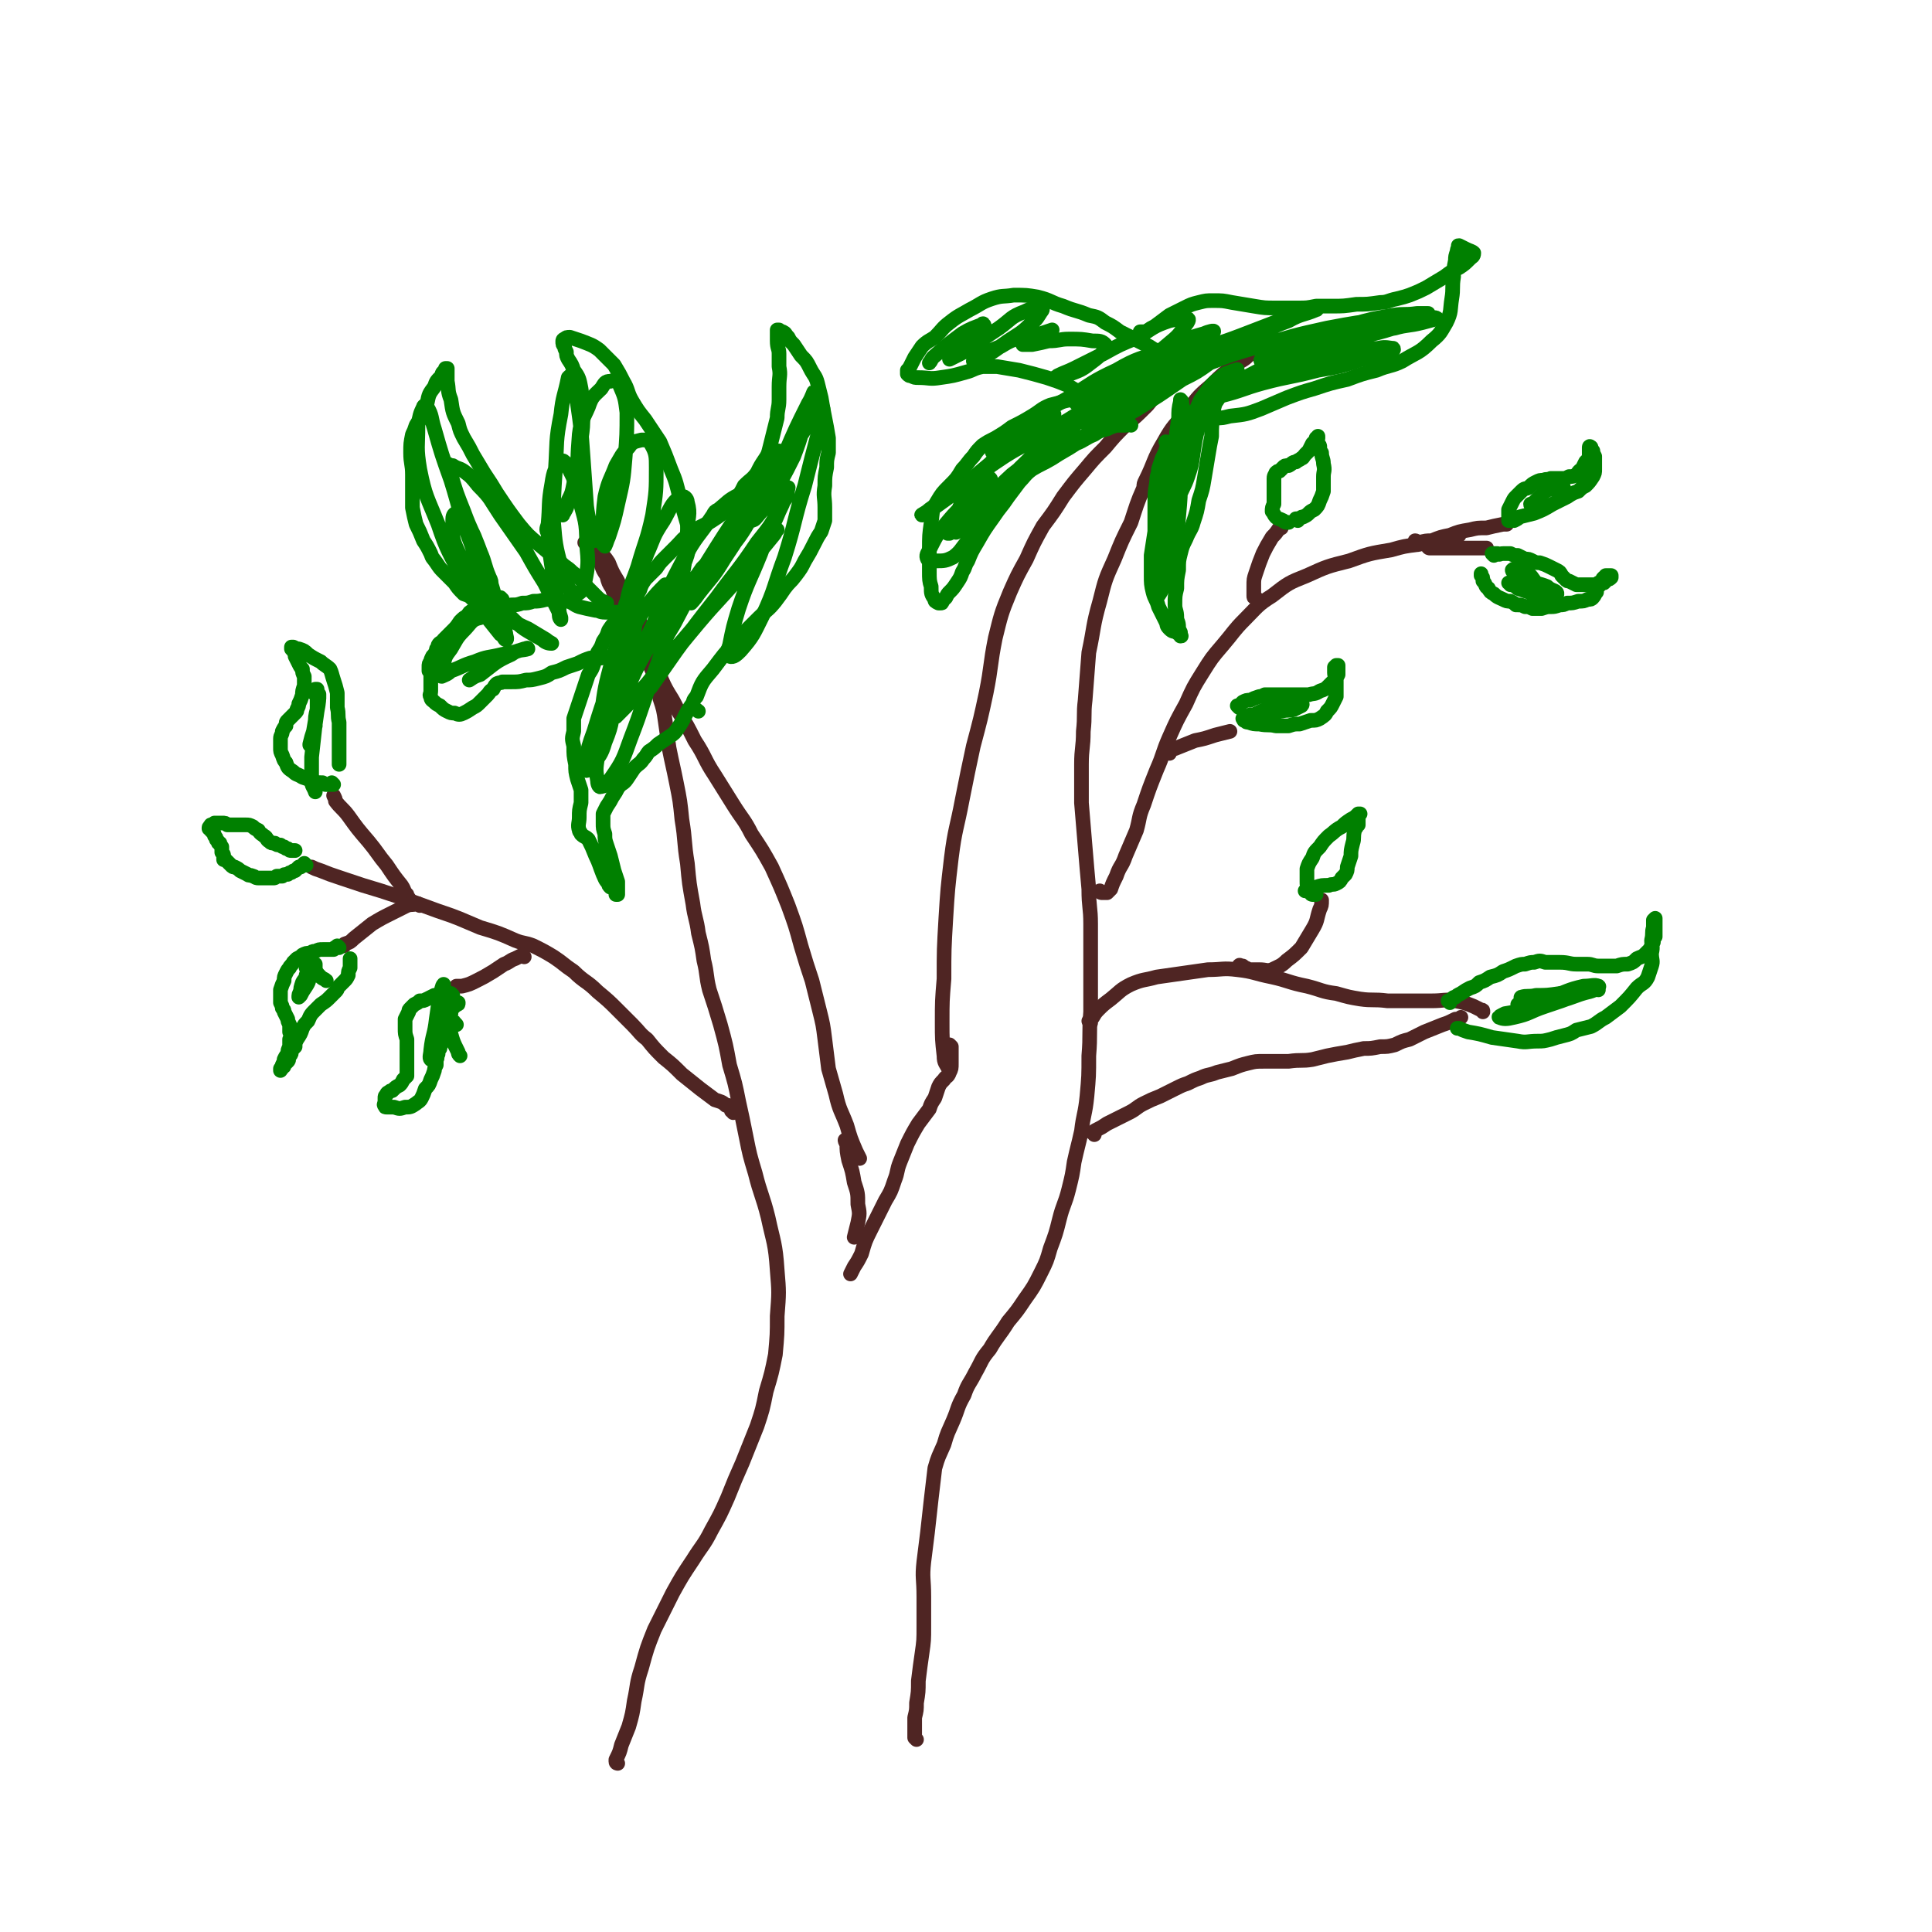
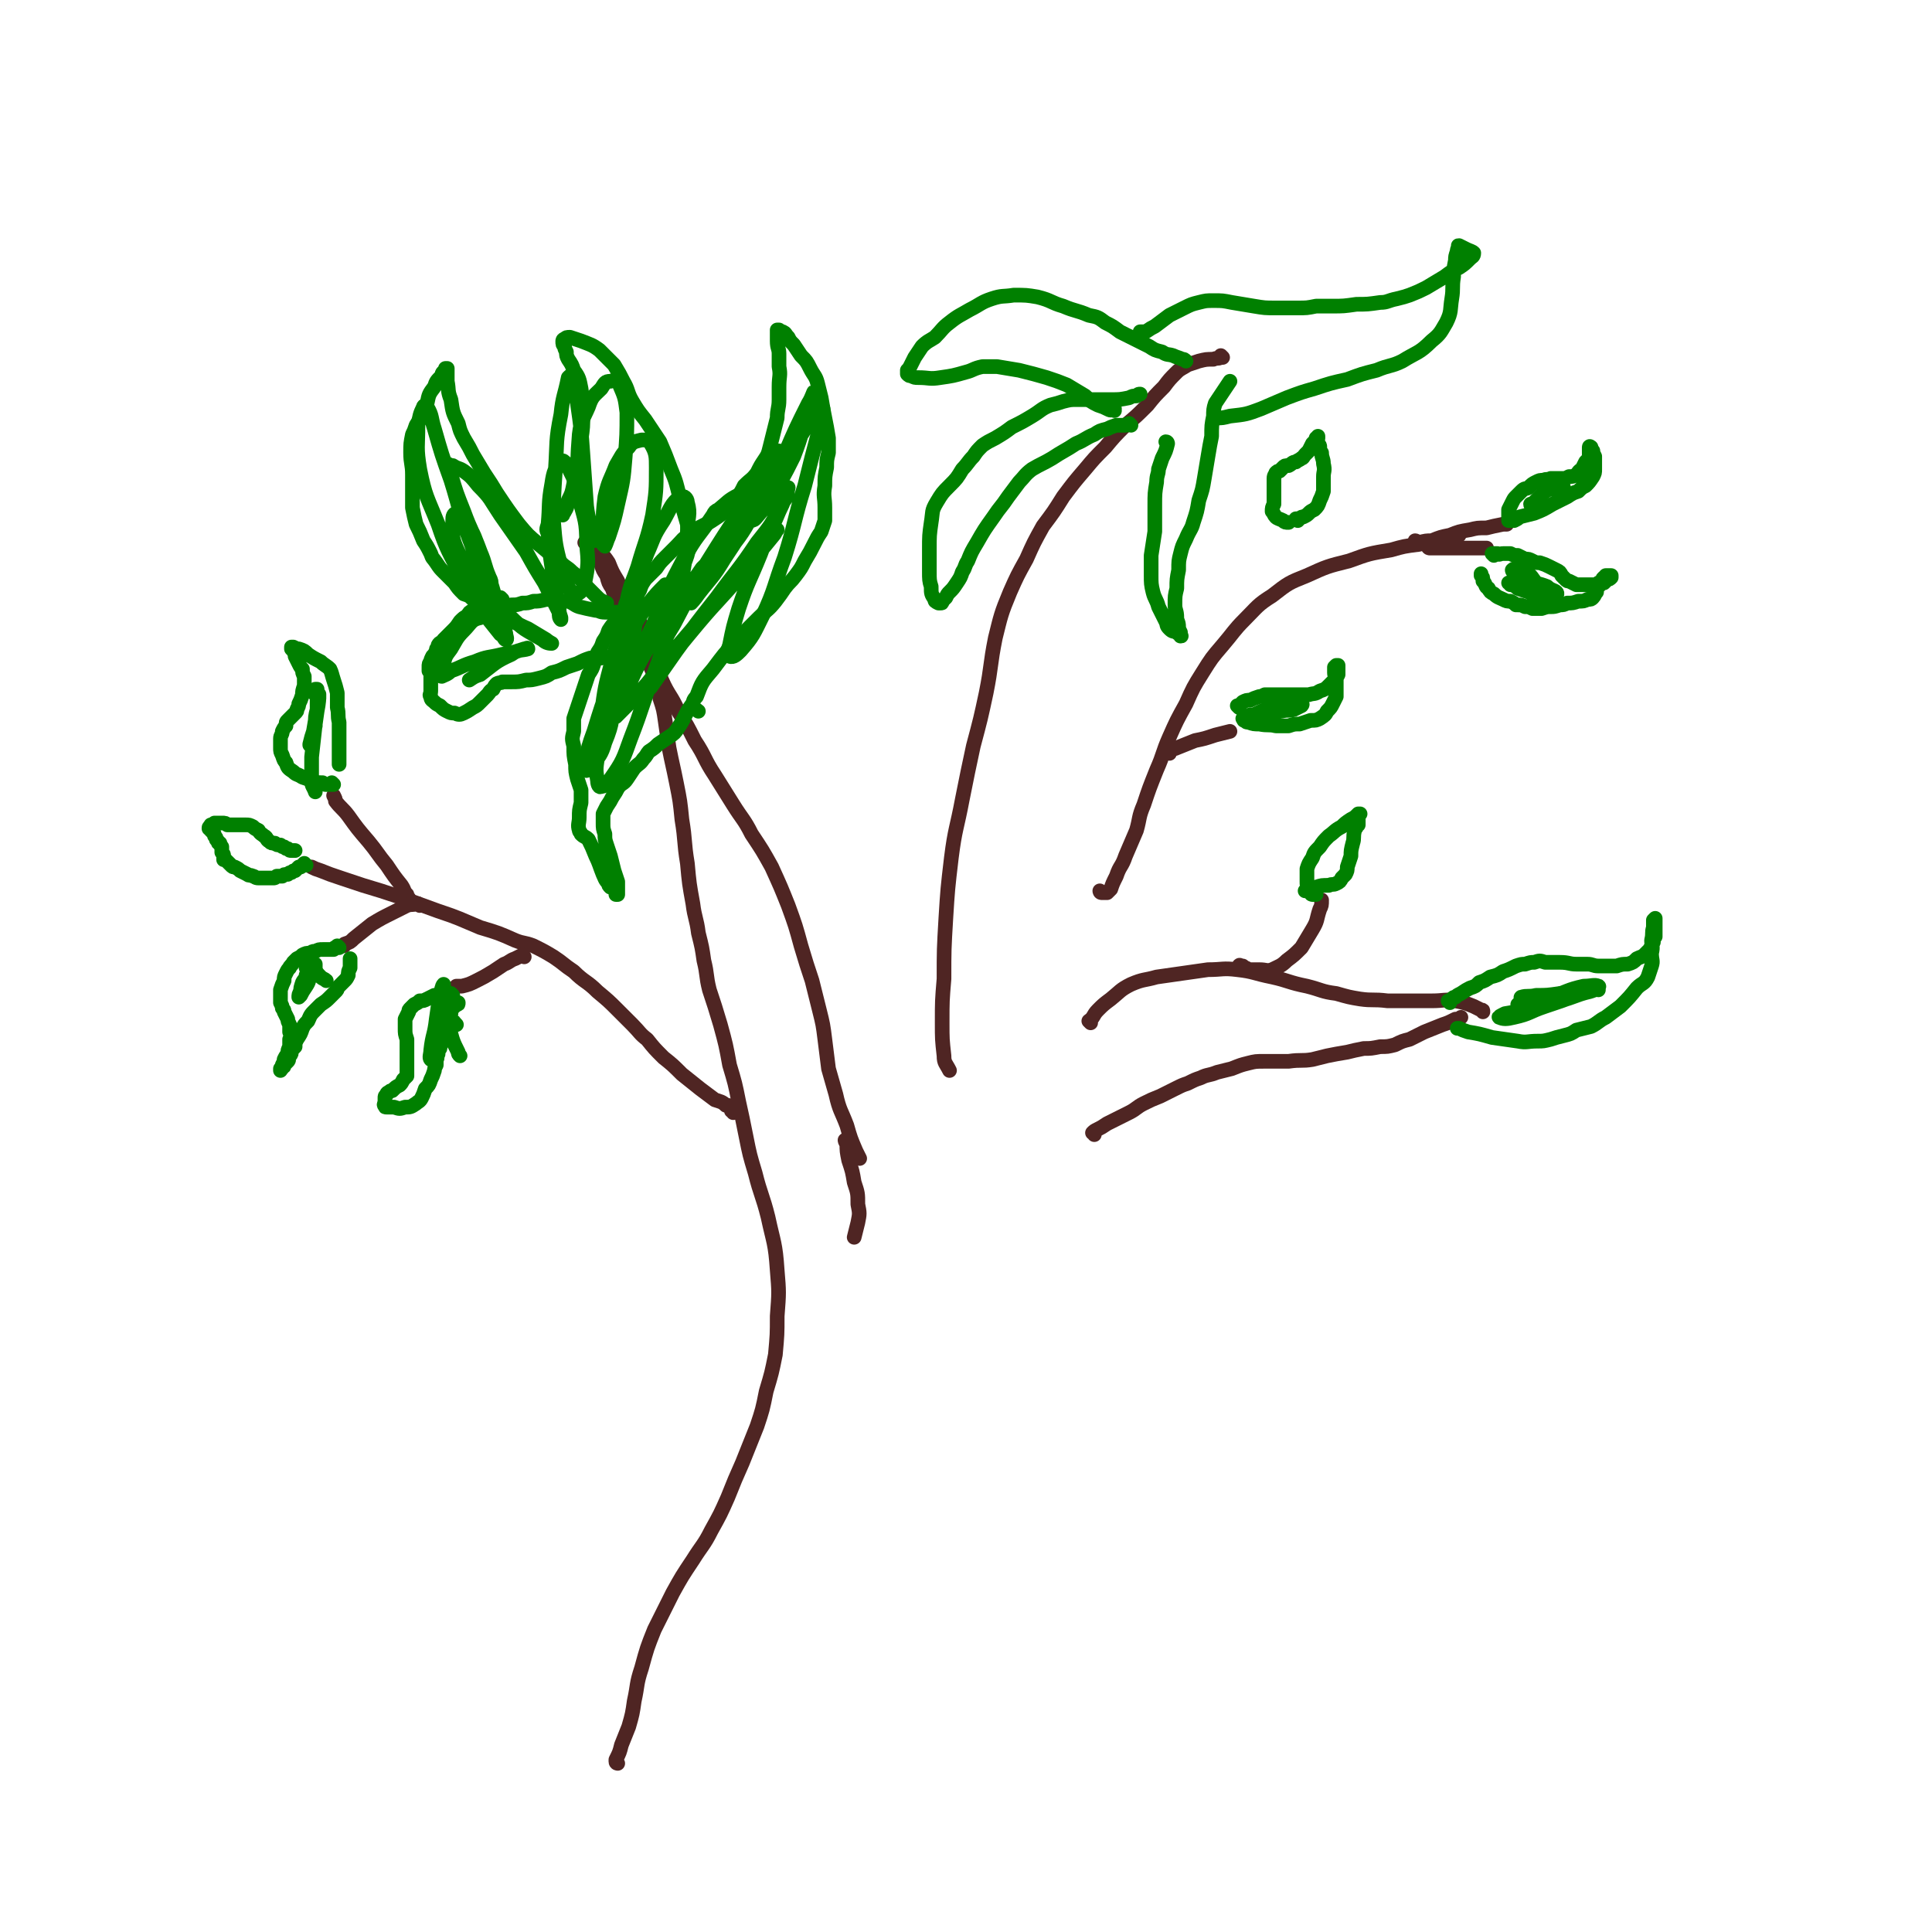
<svg xmlns="http://www.w3.org/2000/svg" viewBox="0 0 1054 1054" version="1.1">
  <g fill="none" stroke="rgb(79,37,35)" stroke-width="8" stroke-linecap="round" stroke-linejoin="round">
    <path d="M337,962c0,0 -1,0 -1,-1 0,0 0,-1 0,-1 2,-4 2,-4 3,-8 2,-5 2,-5 4,-10 2,-7 2,-7 3,-14 2,-9 1,-9 4,-18 3,-11 3,-11 7,-21 5,-10 5,-10 10,-20 5,-9 5,-9 11,-18 5,-8 6,-8 10,-16 5,-9 5,-9 9,-18 4,-10 4,-10 8,-19 4,-10 4,-10 8,-20 3,-9 3,-9 5,-19 3,-10 3,-10 5,-20 1,-11 1,-11 1,-21 1,-13 1,-13 0,-25 -1,-15 -2,-15 -5,-29 -3,-12 -4,-12 -7,-24 -3,-10 -3,-10 -5,-20 -2,-10 -2,-10 -4,-19 -2,-10 -2,-10 -5,-20 -2,-11 -2,-11 -5,-22 -3,-10 -3,-10 -6,-19 -2,-8 -1,-8 -3,-16 -1,-7 -1,-7 -3,-15 -1,-8 -2,-8 -3,-16 -2,-11 -2,-11 -3,-22 -2,-12 -1,-12 -3,-24 -1,-10 -1,-10 -3,-20 -2,-10 -2,-9 -4,-19 -1,-7 -1,-7 -2,-14 -1,-7 -1,-7 -3,-13 -1,-5 -1,-5 -3,-11 -1,-4 -1,-4 -3,-8 -1,-3 -2,-2 -3,-5 -1,-2 -1,-3 -2,-5 -1,-4 -1,-4 -1,-8 0,-2 0,-2 0,-4 0,0 0,0 0,0 " />
-     <path d="M500,949c0,0 -1,-1 -1,-1 0,0 0,0 0,0 0,-1 0,-1 0,-3 0,-1 0,-1 0,-3 0,-2 0,-2 0,-5 1,-4 1,-4 1,-8 1,-6 1,-6 1,-12 1,-8 1,-8 2,-15 1,-7 1,-7 1,-15 0,-8 0,-8 0,-16 0,-10 -1,-10 0,-19 1,-8 1,-8 2,-16 1,-9 1,-9 2,-18 1,-8 1,-9 2,-17 2,-7 2,-6 5,-13 2,-7 2,-6 5,-13 3,-7 2,-7 6,-14 2,-6 3,-6 6,-12 4,-7 3,-7 8,-13 4,-7 5,-7 10,-15 5,-6 5,-6 9,-12 5,-7 5,-7 9,-15 3,-6 3,-6 5,-13 3,-8 3,-8 5,-16 2,-8 3,-8 5,-16 2,-8 2,-8 3,-15 2,-9 2,-8 4,-17 1,-9 2,-9 3,-19 1,-11 1,-11 1,-22 1,-12 0,-12 1,-24 0,-9 0,-9 0,-18 0,-8 0,-8 0,-15 0,-8 0,-8 0,-15 0,-9 -1,-9 -1,-19 -1,-11 -1,-11 -2,-23 -1,-12 -1,-12 -2,-24 0,-11 0,-11 0,-21 0,-9 1,-9 1,-18 1,-9 0,-9 1,-17 1,-13 1,-13 2,-26 3,-14 2,-14 6,-28 3,-12 3,-12 8,-23 4,-10 4,-10 9,-20 3,-9 3,-10 7,-19 0,-2 0,-2 1,-4 5,-10 4,-11 10,-21 5,-9 6,-9 13,-17 6,-8 6,-8 13,-14 6,-6 6,-6 13,-11 4,-3 4,-2 7,-5 " />
    <path d="M667,195c0,0 0,0 -1,-1 0,0 0,1 0,1 -2,1 -2,0 -4,1 -4,0 -4,0 -8,1 -3,1 -3,1 -6,2 -3,2 -4,2 -6,4 -4,4 -4,4 -7,8 -5,5 -5,5 -9,10 -6,6 -6,6 -12,11 -6,6 -6,6 -11,12 -6,6 -6,6 -11,12 -6,7 -6,7 -12,15 -5,8 -5,8 -11,16 -5,9 -5,9 -9,18 -5,9 -5,9 -9,18 -5,12 -5,13 -8,25 -3,15 -2,15 -5,30 -3,14 -3,14 -7,29 -3,14 -3,14 -6,29 -3,16 -4,16 -6,32 -2,17 -2,17 -3,33 -1,17 -1,17 -1,33 -1,12 -1,12 -1,24 0,9 0,9 1,18 0,4 1,4 3,8 " />
    <path d="M347,344c0,0 0,0 -1,-1 0,0 1,0 0,-1 -1,-2 0,-2 -2,-4 -1,-3 -2,-3 -4,-6 -1,-2 -1,-2 -3,-5 -2,-3 -2,-3 -3,-6 -2,-3 -2,-3 -3,-7 -2,-3 -2,-3 -3,-6 -1,-3 -1,-3 -2,-4 -1,-2 -1,-2 -3,-4 -1,-1 -1,-1 -2,-3 -1,0 -1,0 -1,-1 -1,0 -1,0 -1,0 0,0 0,0 0,0 1,0 1,-1 1,0 2,0 2,0 3,1 2,2 2,2 4,4 3,3 3,3 5,6 2,5 2,5 5,10 2,5 2,5 5,10 4,6 4,6 7,12 3,8 3,8 6,15 3,9 3,9 6,17 4,9 5,8 9,17 5,8 5,8 9,16 6,9 5,10 11,19 5,8 5,8 10,16 5,8 6,8 10,16 6,9 6,9 11,18 5,11 5,11 9,21 4,11 4,11 7,22 3,10 3,10 6,19 2,8 2,8 4,16 2,8 2,8 3,16 1,8 1,8 2,16 2,7 2,7 4,14 2,9 3,9 6,17 2,7 2,7 5,14 1,2 1,2 2,4 " />
-     <path d="M519,571c0,0 -1,-1 -1,-1 0,0 0,1 1,1 0,0 0,0 0,0 0,2 0,2 0,3 0,3 0,3 0,6 0,3 0,3 -1,5 -1,3 -2,2 -3,4 -2,2 -2,2 -3,4 -1,3 -1,3 -2,6 -2,3 -2,3 -3,6 -3,4 -3,4 -6,8 -3,5 -3,5 -6,11 -2,5 -2,5 -4,10 -2,5 -1,5 -3,10 -2,6 -2,6 -5,11 -4,8 -4,8 -8,16 -3,6 -3,6 -5,13 -2,4 -2,4 -4,7 -1,2 -1,2 -2,4 " />
    <path d="M462,623c0,0 -1,-1 -1,-1 0,0 0,1 1,2 0,4 0,4 1,9 2,6 2,6 3,12 2,6 2,6 2,12 1,5 1,5 0,10 -1,4 -1,4 -2,8 0,0 0,0 0,0 " />
    <path d="M595,558c0,0 -1,-1 -1,-1 0,0 0,0 0,0 3,-2 2,-3 5,-6 3,-3 3,-3 7,-6 5,-4 5,-5 11,-8 7,-3 7,-2 14,-4 7,-1 7,-1 14,-2 7,-1 7,-1 14,-2 8,0 8,-1 16,0 9,1 9,2 19,4 9,2 9,3 19,5 8,2 8,3 16,4 7,2 7,2 13,3 7,1 7,0 15,1 7,0 7,0 14,0 5,0 5,0 10,0 7,0 7,-1 13,0 5,1 5,1 10,3 2,1 2,1 4,2 1,0 1,0 1,1 " />
    <path d="M597,619c0,-1 -1,-1 -1,-1 1,-1 1,-1 3,-2 2,-1 2,-1 5,-3 2,-1 2,-1 4,-2 4,-2 4,-2 8,-4 4,-2 4,-3 8,-5 4,-2 4,-2 9,-4 4,-2 4,-2 8,-4 4,-2 4,-2 7,-3 4,-2 4,-2 7,-3 4,-2 4,-1 9,-3 4,-1 4,-1 8,-2 5,-2 5,-2 9,-3 4,-1 4,-1 9,-1 6,0 6,0 11,0 1,0 1,0 2,0 7,-1 7,0 13,-1 4,-1 4,-1 8,-2 5,-1 5,-1 11,-2 4,-1 4,-1 9,-2 4,0 4,0 9,-1 4,0 4,0 8,-1 4,-2 4,-2 8,-3 4,-2 4,-2 8,-4 5,-2 5,-2 10,-4 3,-1 3,-1 7,-3 2,0 2,0 3,-1 " />
    <path d="M400,607c0,-1 0,-1 -1,-1 0,0 1,0 1,0 0,0 0,0 0,-1 -1,0 -1,0 -1,-1 -1,-1 -1,-1 -3,-1 -2,-2 -3,-2 -6,-3 -4,-3 -4,-3 -8,-6 -5,-4 -5,-4 -10,-8 -5,-5 -5,-5 -10,-9 -5,-5 -5,-5 -9,-10 -4,-3 -4,-4 -8,-8 -4,-4 -4,-4 -8,-8 -5,-5 -5,-5 -11,-10 -6,-6 -7,-5 -13,-11 -6,-4 -5,-4 -11,-8 -5,-3 -5,-3 -11,-6 -5,-2 -5,-1 -10,-3 -9,-4 -9,-4 -19,-7 -12,-5 -11,-5 -23,-9 -11,-4 -11,-4 -22,-8 -9,-3 -9,-3 -19,-6 -6,-2 -6,-2 -12,-4 -6,-2 -6,-2 -11,-4 -3,-1 -3,-1 -5,-2 " />
    <path d="M223,490c0,0 0,0 -1,-1 0,0 0,0 0,-1 -2,-2 -1,-2 -3,-5 -4,-5 -4,-5 -8,-11 -5,-6 -5,-7 -10,-13 -6,-7 -6,-7 -11,-14 -3,-4 -4,-4 -7,-8 0,-1 0,-1 -1,-3 " />
    <path d="M229,494c0,0 -1,-1 -1,-1 -1,0 -1,0 -1,0 -2,1 -2,0 -5,1 -4,2 -4,2 -8,4 -6,3 -6,3 -11,6 -5,4 -5,4 -10,8 -2,2 -2,2 -5,3 0,1 0,1 -1,1 " />
    <path d="M286,522c0,0 -1,-1 -1,-1 0,0 0,0 0,0 -2,1 -2,1 -4,2 -3,1 -3,2 -6,3 -3,2 -3,2 -6,4 -5,3 -5,3 -9,5 -4,2 -4,2 -8,3 -2,0 -2,0 -3,0 " />
    <path d="M601,487c0,0 -1,-1 -1,-1 0,0 0,1 1,1 0,0 0,0 1,0 1,0 1,0 2,0 1,-1 1,-1 2,-2 1,-3 1,-3 3,-7 2,-6 3,-5 5,-11 3,-7 3,-7 6,-14 2,-7 1,-7 4,-14 3,-9 3,-9 7,-19 4,-9 3,-9 7,-18 4,-9 4,-9 9,-18 4,-9 4,-9 9,-17 5,-8 5,-8 11,-15 6,-7 6,-8 12,-14 7,-7 7,-8 15,-13 9,-7 9,-7 19,-11 11,-5 11,-5 23,-8 11,-4 11,-4 23,-6 7,-2 7,-2 15,-3 8,-2 8,-2 16,-3 3,-1 3,-1 6,-2 " />
    <path d="M638,411c0,0 -1,-1 -1,-1 0,0 1,1 1,0 0,0 0,0 0,0 2,-2 2,-1 4,-2 5,-2 5,-2 10,-4 5,-1 5,-1 11,-3 4,-1 4,-1 8,-2 " />
-     <path d="M686,327c0,0 -1,-1 -1,-1 0,0 0,0 0,0 -1,0 -1,0 -1,-1 0,-2 0,-3 0,-5 0,-4 0,-4 1,-7 2,-6 2,-6 4,-11 2,-4 2,-4 5,-9 2,-2 2,-2 4,-5 0,0 1,0 1,0 " />
    <path d="M780,299c0,0 -1,0 -1,-1 0,0 0,1 1,1 1,0 1,0 2,0 2,0 2,0 4,0 4,0 4,0 8,0 5,0 5,0 10,0 4,0 4,0 7,0 " />
    <path d="M773,296c0,0 0,-1 -1,-1 0,0 1,0 1,1 0,0 0,0 0,0 1,0 1,0 1,0 4,-1 4,-1 7,-1 5,-2 5,-2 10,-3 5,-2 5,-2 11,-3 4,-1 4,-1 9,-1 4,-1 4,-1 9,-2 1,0 1,0 2,0 " />
    <path d="M677,528c0,-1 0,-1 -1,-1 0,-1 1,0 1,0 0,0 0,0 0,0 0,0 0,0 1,0 0,0 0,0 0,1 2,0 2,0 3,1 3,0 3,0 6,0 4,0 4,1 7,0 4,-2 5,-2 8,-5 4,-3 4,-3 8,-7 3,-5 3,-5 6,-10 3,-5 2,-5 4,-11 1,-2 1,-2 1,-5 " />
  </g>
  <g fill="none" stroke="rgb(0,128,0)" stroke-width="8" stroke-linecap="round" stroke-linejoin="round">
    <path d="M718,488c0,0 0,-1 -1,-1 0,0 0,1 0,1 0,0 -1,0 -1,0 0,0 -1,0 -1,-1 -1,-1 -1,-1 -1,-2 -1,-2 -1,-2 -1,-4 0,-3 0,-3 0,-7 1,-3 1,-3 3,-6 1,-3 1,-3 4,-6 2,-3 2,-3 5,-6 3,-2 3,-3 7,-5 2,-2 2,-2 5,-4 2,-1 2,-1 4,-3 0,0 0,0 1,0 0,0 0,0 0,0 -1,0 -1,0 -1,0 0,0 0,0 0,0 -1,1 0,1 0,2 0,0 0,0 0,1 0,1 0,1 0,2 0,0 0,0 0,1 -1,0 -1,0 -1,1 0,1 -1,1 -1,2 -1,4 0,4 -1,7 -1,4 -1,4 -1,7 -1,3 -1,3 -2,6 0,2 0,2 -1,4 -1,1 -1,1 -2,2 -1,2 -1,2 -3,3 -2,1 -2,0 -4,1 -4,0 -4,0 -7,1 -3,1 -3,1 -5,2 0,0 0,0 -1,0 " />
    <path d="M791,547c0,-1 0,-1 -1,-1 0,0 1,0 1,0 0,0 0,0 1,-1 1,-1 1,-1 2,-1 1,-1 1,-1 3,-2 3,-2 3,-2 5,-3 3,-1 3,-1 5,-3 3,-1 3,-1 6,-3 4,-1 4,-1 7,-3 3,-1 3,-1 7,-3 3,-1 3,-1 5,-1 3,-1 3,-1 5,-1 3,-1 3,-1 6,0 4,0 4,0 8,0 5,0 5,1 9,1 3,0 3,0 6,0 3,0 3,1 6,1 3,0 3,0 6,0 2,0 2,0 4,0 3,-1 3,-1 6,-1 3,-1 3,-1 5,-3 2,-1 3,-1 4,-2 2,-2 2,-2 3,-3 1,-2 1,-2 2,-4 0,-1 0,-2 1,-3 0,-2 0,-2 0,-3 0,-2 0,-2 0,-3 0,-1 0,-1 0,-2 0,-1 0,-1 0,-2 0,0 0,0 0,0 0,0 -1,1 -1,1 0,2 0,2 0,4 -1,3 0,3 -1,7 0,3 1,3 0,7 0,4 1,4 0,7 -1,3 -1,3 -2,6 -2,4 -3,3 -6,6 -4,5 -4,5 -9,10 -4,3 -4,3 -8,6 -4,2 -4,3 -8,5 -4,1 -4,1 -8,2 -3,2 -3,2 -7,3 -4,1 -4,1 -7,2 -4,1 -4,1 -7,1 -6,0 -6,1 -11,0 -7,-1 -7,-1 -14,-2 -7,-2 -7,-2 -13,-3 -3,-1 -3,-1 -5,-2 0,0 0,0 -1,0 " />
    <path d="M825,284c0,0 0,0 -1,-1 0,0 1,1 1,1 0,0 0,0 -1,0 0,0 0,0 -1,0 0,-1 0,-1 0,-1 0,-1 0,-1 0,-2 0,-2 0,-2 0,-3 1,-2 1,-2 2,-4 1,-2 1,-2 2,-3 2,-2 2,-2 3,-3 2,-2 2,-1 4,-2 2,-2 2,-2 4,-3 2,-1 2,-1 4,-1 2,-1 2,0 4,-1 0,0 0,0 1,0 1,0 1,0 3,0 1,0 1,0 3,0 1,0 1,0 3,-1 2,0 2,0 4,-1 1,-1 1,-2 3,-3 1,-2 1,-2 2,-4 1,-1 1,-1 2,-2 0,-1 0,-2 0,-3 0,0 0,0 0,-1 0,-1 0,-1 0,-2 0,0 0,0 0,0 0,-1 1,0 1,0 0,1 0,1 1,2 0,1 0,1 1,3 0,1 0,1 0,3 0,2 0,2 0,4 0,2 0,2 -1,4 -2,3 -2,3 -4,5 -2,1 -2,1 -4,3 -3,1 -3,1 -6,3 -4,2 -4,2 -8,4 -5,3 -5,3 -10,5 -4,1 -4,1 -8,2 -1,1 -1,1 -3,2 " />
    <path d="M815,303c0,0 -1,-1 -1,-1 1,0 1,0 3,0 1,1 1,0 3,0 2,0 2,0 4,0 2,1 2,1 4,1 2,1 2,1 4,2 2,0 2,0 4,1 2,1 2,1 4,1 3,1 3,1 5,2 2,1 2,1 4,2 2,1 2,1 3,3 1,1 1,1 2,2 1,1 1,1 2,1 2,1 2,1 4,2 3,0 3,0 5,0 2,0 2,0 4,0 2,0 2,0 3,-1 2,0 2,0 3,0 1,-1 1,-1 2,-2 1,0 1,0 2,-1 0,0 0,-1 0,-1 0,0 -1,0 -1,0 0,0 0,0 -1,0 0,0 0,0 -1,0 0,1 0,1 -1,1 -1,1 -1,1 -1,3 -1,1 -1,1 -2,2 -1,1 -1,2 -1,3 -1,1 -1,2 -2,3 -1,1 -1,1 -3,1 -2,1 -2,1 -5,1 -3,1 -3,1 -6,1 -2,1 -2,1 -4,1 -3,1 -3,1 -5,1 -2,0 -2,0 -5,1 -2,0 -2,0 -5,0 -2,-1 -2,-1 -4,-1 -2,-1 -2,-1 -5,-1 -1,-1 -1,-1 -3,-2 -2,0 -2,0 -4,-1 -2,-1 -3,-1 -5,-3 -2,-1 -2,-1 -3,-3 -2,-1 -1,-2 -3,-4 0,-2 0,-2 -1,-3 0,-1 0,-1 0,-1 " />
    <path d="M708,284c0,0 -1,-1 -1,-1 1,0 1,0 2,0 1,-1 1,-1 2,-1 2,-1 2,-1 3,-2 1,-1 1,-1 3,-2 2,-2 2,-2 3,-5 1,-2 1,-2 2,-5 0,-2 0,-2 0,-4 0,-2 0,-2 0,-4 0,-3 1,-3 0,-7 0,-3 -1,-3 -1,-6 -1,-1 -1,-1 -1,-3 0,-1 0,-1 -1,-2 0,-1 0,-1 0,-1 0,-1 -1,-1 -1,-1 0,0 0,0 0,0 0,-1 0,-1 0,-1 1,0 1,0 1,0 0,-1 0,-1 0,-1 0,0 0,0 0,0 0,0 0,0 0,0 0,0 0,0 0,0 0,0 0,0 0,0 0,1 0,1 -1,2 -1,1 -1,1 -2,2 -1,2 -1,2 -2,4 -1,1 -1,1 -2,2 -1,1 -1,2 -2,2 -1,1 -2,1 -3,2 -2,0 -2,1 -4,2 -2,0 -2,0 -3,1 -1,1 -1,1 -2,2 -1,0 -1,0 -2,1 0,1 -1,1 -1,3 0,2 0,2 0,4 0,3 0,3 0,5 0,2 0,2 0,5 -1,2 -1,2 -1,4 1,1 1,2 2,3 1,1 2,1 4,2 1,1 1,1 3,1 " />
    <path d="M676,386c0,0 -1,-1 -1,-1 0,0 0,0 1,0 1,-1 1,-1 2,-2 2,-1 2,-1 4,-1 2,-1 2,-1 5,-2 1,0 1,0 3,-1 2,0 2,0 3,0 2,0 2,0 5,0 1,0 1,0 3,0 2,0 2,0 4,0 2,0 2,0 4,0 2,0 2,0 5,0 3,-1 3,0 6,-2 3,-1 3,-1 5,-3 1,-1 1,-1 3,-3 1,-1 1,-1 2,-3 0,-1 0,-1 0,-2 0,-1 0,-1 0,-2 0,0 0,0 0,-1 0,0 0,0 0,0 0,0 0,0 0,0 -1,0 -1,0 -1,0 -1,1 -1,1 -1,1 0,1 0,2 0,3 0,2 1,2 1,4 0,2 0,2 0,5 0,2 0,2 0,4 -1,2 -1,2 -2,4 -1,2 -1,2 -3,4 -1,2 -1,2 -4,4 -2,1 -2,1 -5,1 -3,1 -3,1 -6,2 -3,0 -3,0 -6,1 -4,0 -4,0 -7,0 -4,-1 -4,0 -9,-1 -3,0 -3,0 -6,-1 -1,0 -1,0 -2,-1 -1,0 0,0 -1,-1 0,0 0,0 0,0 " />
    <path d="M182,428c0,0 -1,-1 -1,-1 0,0 1,1 0,1 0,0 0,0 -1,0 -1,0 -1,0 -2,0 -1,0 -1,0 -2,-1 -3,0 -3,0 -5,-1 -3,-1 -3,-1 -6,-2 -3,-2 -3,-1 -5,-3 -3,-2 -3,-2 -4,-5 -1,-1 -1,-1 -2,-4 -1,-2 -1,-2 -1,-4 0,-3 0,-3 0,-5 0,-2 1,-2 1,-4 1,-2 1,-2 2,-3 0,-2 0,-2 1,-3 1,-1 1,-1 2,-2 1,-1 1,-1 2,-2 1,-1 1,-1 1,-2 1,-2 1,-2 1,-3 1,-2 1,-2 2,-5 0,-2 0,-2 1,-5 0,-2 0,-3 0,-5 -1,-2 -1,-2 -1,-4 -1,-1 -1,-1 -2,-3 -1,-2 -1,-2 -2,-4 0,-1 0,-1 -1,-3 -1,-1 -1,-1 -1,-1 0,-1 0,-1 0,-1 0,0 1,0 1,0 2,1 2,1 3,1 3,1 3,1 5,3 3,2 3,2 7,4 2,2 3,2 5,4 1,2 1,3 2,6 1,3 1,3 2,7 0,4 0,4 0,8 1,4 0,4 1,8 0,4 0,4 0,8 0,4 0,4 0,8 0,2 0,2 0,5 0,1 0,1 0,2 " />
    <path d="M167,472c0,0 -1,0 -1,-1 0,0 0,1 0,1 0,0 0,0 -1,0 0,0 0,0 -1,1 -1,0 -1,0 -1,0 -1,1 -1,1 -2,2 -1,0 -1,0 -2,1 -1,0 -1,0 -2,1 -2,0 -2,0 -3,1 -2,0 -2,0 -3,0 -1,1 -1,1 -2,1 -2,0 -2,0 -3,0 -1,0 -1,0 -3,0 -1,0 -1,0 -2,0 -2,0 -2,-1 -3,-1 -2,-1 -2,0 -3,-1 -2,-1 -2,-1 -4,-2 -1,-1 -1,-1 -3,-2 -1,0 -1,0 -2,-1 -1,-1 -1,-1 -2,-2 0,0 0,0 -1,-1 0,0 0,0 -1,0 0,-1 0,-1 0,-2 0,-1 0,-1 -1,-2 0,-1 0,-1 0,-3 -1,-1 -1,-1 -1,-2 -1,0 -1,0 -1,-1 0,0 0,0 0,0 -1,-1 -1,-1 -1,-1 0,-1 0,-1 -1,-2 0,-1 0,-1 -1,-2 0,0 0,0 -1,-1 0,-1 0,-1 -1,-1 0,0 0,0 0,0 0,0 0,0 0,0 0,-1 0,-1 1,-1 0,-1 0,-1 0,-1 1,0 1,0 2,-1 1,0 1,0 2,0 1,0 1,0 2,0 2,0 2,0 3,1 2,0 2,0 4,0 2,0 2,0 4,0 1,0 1,0 2,0 2,0 2,0 4,1 1,1 1,1 3,2 1,2 2,2 3,3 2,1 1,2 3,3 1,1 1,1 3,1 1,1 1,1 3,1 1,1 1,1 2,1 1,1 1,1 2,1 1,1 1,1 2,1 1,0 1,0 2,0 " />
    <path d="M185,517c0,0 -1,-1 -1,-1 0,0 0,1 0,1 0,0 0,0 -1,0 -1,0 0,0 -1,1 -2,0 -2,0 -3,0 -1,0 -1,0 -3,0 -2,0 -2,0 -4,1 -2,0 -1,0 -3,1 -2,0 -2,0 -4,1 -1,1 -1,1 -3,2 -1,1 -1,1 -2,2 -1,2 -2,2 -2,3 -1,1 -1,1 -2,3 -1,2 -1,2 -1,4 -1,2 -1,2 -2,5 0,2 0,2 0,5 0,1 0,1 0,2 1,2 1,2 1,3 1,1 1,1 1,2 1,2 1,2 2,4 0,1 0,1 1,3 0,2 0,2 0,4 1,2 1,2 0,4 0,2 0,2 0,4 -1,2 -1,2 -1,4 -1,1 -1,1 -2,3 0,1 0,1 -1,3 0,1 0,1 -1,2 0,0 0,0 0,1 0,0 0,0 0,0 0,-1 0,-1 0,-1 1,0 1,0 1,-1 1,0 1,0 1,-1 1,-1 1,-1 2,-2 1,-1 0,-1 1,-3 1,-1 1,-1 1,-3 1,-1 1,-1 2,-2 0,-2 0,-2 1,-4 2,-3 2,-3 3,-6 1,-2 1,-2 3,-4 1,-2 1,-3 3,-5 2,-2 2,-2 4,-4 3,-2 3,-2 5,-4 1,-1 1,-1 3,-3 1,-1 1,-1 1,-2 1,-1 1,-1 2,-2 1,-1 1,-1 2,-2 1,-1 1,-1 2,-3 0,-2 0,-2 1,-4 0,-2 0,-2 0,-3 0,-1 0,-1 0,-2 " />
    <path d="M247,543c0,0 -1,-1 -1,-1 0,0 0,0 0,0 -1,0 -1,0 -2,0 -1,0 -1,0 -3,0 -2,1 -2,1 -4,1 -2,1 -2,1 -4,2 -2,1 -2,1 -4,1 -1,1 -1,1 -3,2 -1,1 -1,1 -2,2 -1,1 -1,1 -1,2 -1,2 -1,2 -2,4 0,3 0,3 0,5 0,3 0,3 1,6 0,2 0,2 0,4 0,3 0,3 0,5 0,3 0,3 0,5 0,2 0,2 0,3 0,1 0,2 0,3 -1,1 -1,1 -2,2 -1,2 -1,2 -2,3 -2,1 -2,1 -4,3 -1,0 -1,0 -2,1 0,0 -1,0 -1,1 -1,1 -1,1 -1,2 0,1 0,1 0,2 0,1 -1,2 0,2 0,1 0,1 1,1 2,0 2,0 4,0 3,1 3,1 6,0 3,0 3,0 6,-2 1,-1 2,-1 3,-3 1,-2 1,-2 2,-5 2,-2 2,-2 3,-5 1,-2 1,-2 2,-5 0,-1 0,-1 1,-3 0,-1 0,-1 0,-3 1,-1 0,-1 1,-3 0,-2 0,-2 1,-3 0,-2 1,-2 1,-3 1,-1 1,-1 2,-2 0,-1 0,-2 0,-3 0,-1 0,-1 0,-2 1,-3 1,-3 1,-5 1,-2 1,-2 2,-4 0,-2 0,-2 1,-3 1,-1 1,-1 2,-2 1,0 1,0 1,-1 " />
    <path d="M346,336c0,0 -1,0 -1,-1 0,-1 1,-1 1,-2 0,-2 0,-2 1,-5 1,-3 0,-3 2,-6 1,-3 1,-3 3,-6 3,-3 3,-3 6,-6 2,-3 2,-3 5,-6 3,-3 3,-3 6,-6 4,-4 3,-4 7,-6 3,-3 3,-3 7,-5 4,-2 4,-2 7,-4 3,-2 3,-2 5,-4 3,-3 3,-3 6,-6 3,-4 3,-4 5,-8 4,-4 4,-3 7,-7 2,-4 2,-4 4,-7 2,-3 2,-3 3,-7 1,-4 1,-4 2,-8 1,-4 1,-4 2,-8 0,-5 1,-5 1,-10 0,-4 0,-4 0,-7 0,-6 1,-6 0,-11 0,-3 0,-3 0,-7 0,-3 -1,-3 -1,-7 0,-1 0,-1 0,-3 0,-1 0,-1 0,-2 0,0 0,0 0,0 0,0 0,0 0,0 0,-1 0,0 0,-1 0,0 0,0 0,0 1,0 1,0 1,0 1,1 1,1 2,1 2,1 1,1 3,3 1,2 1,2 3,4 2,3 2,3 4,6 3,3 3,3 5,7 2,4 3,4 4,8 1,4 1,4 2,8 1,6 1,6 2,11 1,5 1,5 2,11 0,4 0,4 0,8 -1,4 -1,4 -1,8 -1,5 -1,5 -1,10 -1,6 0,6 0,12 0,3 0,4 0,7 -1,3 -1,3 -2,6 -2,3 -2,3 -4,7 -2,4 -2,4 -5,9 -2,4 -2,4 -5,8 -3,4 -3,3 -6,7 -2,3 -2,3 -5,7 -4,5 -4,4 -9,9 -6,6 -6,6 -12,12 -7,8 -7,8 -13,16 -6,7 -6,7 -9,15 -2,2 -2,3 -2,6 1,1 2,1 3,2 " />
    <path d="M342,337c0,-1 0,-1 -1,-1 0,0 0,0 0,0 -1,0 -1,0 -2,0 -2,1 -2,1 -3,3 -2,2 -2,2 -4,5 -1,3 -1,3 -3,6 -1,3 -1,3 -3,6 -1,3 -1,3 -2,6 -1,3 -1,3 -3,6 -1,3 -1,3 -2,6 -1,3 -1,3 -2,6 -1,3 -1,3 -2,6 -1,3 -1,3 -2,6 0,4 0,4 0,7 -1,4 -1,4 0,8 0,5 0,5 1,10 0,4 0,4 1,8 1,3 1,3 2,6 0,4 0,4 0,7 -1,4 -1,4 -1,8 0,3 -1,4 0,7 0,1 1,1 1,2 2,2 2,1 4,3 2,4 2,4 4,9 2,4 2,5 4,10 1,2 1,3 3,5 0,1 0,1 1,2 1,0 1,0 2,1 0,0 0,0 1,1 0,1 0,1 0,2 1,0 1,0 1,0 0,0 0,0 0,0 0,0 0,0 0,0 0,-1 0,-1 0,-1 0,-1 0,-1 0,-2 0,-2 0,-2 0,-4 -1,-3 -1,-3 -2,-6 -1,-4 -1,-4 -2,-8 -1,-3 -1,-3 -2,-6 -1,-3 -1,-3 -1,-6 -1,-3 -1,-3 -1,-6 0,-3 0,-3 0,-5 1,-2 1,-2 2,-4 2,-3 2,-3 3,-5 2,-3 2,-3 3,-5 2,-3 3,-2 5,-5 2,-3 2,-3 4,-6 3,-3 3,-2 5,-5 2,-2 2,-3 3,-4 3,-2 3,-2 5,-4 3,-2 3,-2 6,-4 3,-2 3,-2 5,-5 2,-3 2,-3 4,-7 1,-2 1,-2 3,-5 " />
    <path d="M339,335c0,0 0,0 -1,-1 0,0 1,1 0,1 0,0 0,-1 -1,-1 -2,0 -2,0 -3,0 -2,0 -2,0 -4,0 -3,0 -3,-1 -5,-1 -5,-1 -5,-1 -9,-2 -3,-1 -3,-2 -6,-3 -3,0 -3,0 -6,-1 -3,0 -3,0 -6,0 -4,1 -4,1 -7,1 -3,1 -3,1 -6,1 -3,1 -3,1 -6,1 -3,1 -3,1 -7,1 -3,1 -3,1 -7,1 -3,1 -4,0 -7,1 -2,1 -2,1 -3,3 -2,1 -2,1 -4,3 -2,3 -2,3 -4,5 -3,3 -3,3 -5,5 -1,2 -2,1 -3,3 0,0 0,0 0,1 -1,1 -1,1 -1,2 -1,2 -1,2 -2,3 -1,2 -1,2 -1,3 -1,1 -1,1 -1,3 0,1 0,1 0,2 1,1 1,1 1,2 0,2 0,2 0,4 0,2 0,2 0,5 0,2 -1,2 0,3 0,2 1,2 2,3 1,1 1,1 3,2 2,2 2,2 4,3 2,1 2,1 4,1 2,1 3,1 5,0 2,-1 2,-1 5,-3 2,-1 2,-1 4,-3 2,-2 2,-2 4,-4 1,-1 1,-2 3,-3 1,-2 1,-2 2,-3 2,-1 2,0 3,-1 3,0 3,0 5,0 4,0 4,0 8,-1 3,0 3,0 7,-1 4,-1 4,-1 7,-3 4,-1 4,-1 8,-3 3,-1 3,-1 6,-2 4,-2 4,-2 7,-3 3,0 3,0 6,0 2,-1 2,0 4,0 " />
    <path d="M274,327c0,0 -1,-1 -1,-1 0,0 0,1 0,1 -1,1 -1,1 -2,1 -1,1 -1,1 -2,1 -1,1 -1,1 -2,1 -2,0 -2,0 -3,-1 -3,-1 -3,-1 -6,-2 -2,-2 -2,-2 -5,-3 -3,-3 -3,-3 -5,-6 -3,-3 -3,-3 -6,-6 -2,-2 -2,-2 -4,-5 -2,-3 -2,-2 -3,-5 -2,-4 -2,-4 -4,-7 -2,-5 -2,-5 -4,-9 -1,-4 -1,-4 -2,-9 0,-4 0,-4 0,-8 0,-5 0,-5 0,-10 0,-6 -1,-6 -1,-12 0,-5 0,-5 1,-10 1,-2 1,-2 2,-5 2,-3 2,-3 3,-5 1,-4 1,-4 3,-7 1,-5 1,-5 4,-9 1,-3 1,-3 4,-6 0,-2 1,-2 2,-3 0,0 0,-1 0,-1 0,0 0,0 0,0 1,0 1,0 1,0 0,0 0,0 0,0 0,1 0,1 0,2 0,2 0,2 0,5 1,5 0,5 2,10 1,7 1,7 4,13 1,4 1,4 3,8 3,5 3,5 5,9 3,5 3,5 6,10 4,6 4,6 7,11 6,9 6,9 12,17 5,6 5,6 11,11 6,5 6,5 12,10 3,3 3,2 6,5 5,4 5,4 8,8 3,3 3,3 6,6 2,2 3,2 5,3 " />
    <path d="M307,281c0,0 -1,0 -1,-1 1,-1 2,0 2,-1 2,-3 1,-3 2,-6 2,-4 2,-4 3,-9 1,-6 1,-6 2,-12 1,-6 2,-6 2,-12 1,-7 1,-7 1,-14 0,-7 0,-7 -1,-14 -1,-5 -1,-6 -4,-10 -1,-3 -1,-3 -3,-6 -1,-2 -1,-2 -1,-4 -1,-2 -1,-2 -1,-3 -1,-1 -1,-1 -1,-3 0,0 0,-1 1,-1 1,-1 1,-1 3,-1 3,1 3,1 6,2 5,2 6,2 10,5 4,4 4,4 8,8 3,5 3,5 5,9 3,5 2,6 5,11 3,5 3,5 7,10 4,6 4,6 8,12 3,7 3,7 6,15 3,7 3,8 5,16 2,7 2,7 4,14 1,6 1,6 1,12 -1,5 -1,5 -3,10 -1,5 -2,5 -3,9 " />
    <path d="M617,232c-1,0 -1,-1 -1,-1 -1,0 -1,1 -2,1 -2,0 -3,0 -5,0 -3,1 -3,1 -5,2 -4,1 -4,1 -7,3 -5,2 -5,3 -10,5 -6,4 -7,4 -13,8 -5,3 -6,3 -11,6 -4,3 -4,4 -7,7 -3,4 -3,4 -6,8 -4,6 -4,5 -8,11 -5,7 -5,7 -9,14 -3,5 -3,5 -5,10 -2,3 -1,3 -3,6 -1,3 -1,3 -3,6 -2,3 -2,3 -4,5 -1,1 -1,1 -2,3 -1,1 -1,1 -2,2 0,1 0,1 -1,1 -1,0 -1,0 -1,0 -2,-1 -2,-1 -2,-2 -2,-3 -2,-3 -2,-7 -1,-3 -1,-4 -1,-8 0,-6 0,-6 0,-12 0,-8 0,-8 1,-15 1,-6 0,-6 3,-11 3,-5 3,-5 7,-9 4,-4 4,-4 7,-9 3,-3 3,-4 6,-7 2,-3 2,-3 5,-6 3,-2 3,-2 7,-4 5,-3 5,-3 9,-6 6,-3 6,-3 11,-6 5,-3 5,-4 10,-6 4,-1 4,-1 7,-2 4,-1 4,-1 8,-1 4,0 4,0 9,0 4,0 4,0 9,0 5,0 5,0 10,-1 2,-1 2,-1 4,-1 1,-1 1,-1 2,-1 " />
    <path d="M608,224c0,0 0,-1 -1,-1 0,0 1,0 1,0 -2,1 -2,1 -4,0 -2,-1 -2,-1 -5,-2 -4,-2 -4,-2 -7,-5 -5,-3 -5,-3 -10,-6 -5,-2 -5,-2 -11,-4 -7,-2 -7,-2 -15,-4 -6,-1 -6,-1 -12,-2 -4,0 -4,0 -8,0 -5,1 -5,2 -9,3 -7,2 -7,2 -14,3 -6,1 -6,0 -12,0 -2,0 -2,0 -4,-1 -1,0 -1,0 -2,-1 0,0 0,0 0,0 0,0 0,0 0,-1 0,0 0,0 0,-1 1,-1 1,-1 2,-3 1,-2 1,-2 2,-4 2,-3 2,-3 4,-6 3,-3 4,-3 7,-5 4,-4 4,-5 8,-8 5,-4 6,-4 11,-7 6,-3 6,-4 12,-6 6,-2 6,-1 12,-2 7,0 7,0 13,1 8,2 7,3 14,5 7,3 7,2 14,5 5,1 5,1 9,4 4,2 4,2 8,5 4,2 4,2 8,4 4,2 4,2 8,4 3,2 3,2 7,3 3,2 3,1 6,2 2,1 3,1 5,2 1,0 1,0 2,1 " />
    <path d="M623,182c0,0 -1,0 -1,-1 1,0 1,0 3,0 3,-2 3,-2 5,-3 4,-3 4,-3 8,-6 4,-2 4,-2 8,-4 4,-2 4,-2 8,-3 4,-1 4,-1 8,-1 5,0 5,0 10,1 6,1 6,1 12,2 6,1 6,1 12,1 6,0 6,0 12,0 5,0 5,0 10,-1 4,0 4,0 9,0 6,0 6,0 13,-1 6,0 6,0 13,-1 4,0 4,-1 9,-2 4,-1 4,-1 7,-2 5,-2 5,-2 9,-4 5,-3 5,-3 10,-6 4,-3 4,-3 8,-5 3,-2 3,-2 6,-5 1,-1 2,-1 2,-3 -1,-1 -2,-1 -4,-2 -2,-1 -2,-1 -4,-2 0,0 0,0 0,0 -1,0 0,0 0,1 -1,1 -1,1 -1,2 -1,3 -1,3 -1,5 -1,5 -1,5 -1,9 -1,6 0,6 -1,12 -1,6 0,7 -3,13 -3,5 -3,6 -8,10 -7,7 -8,6 -16,11 -6,3 -7,2 -14,5 -8,2 -8,2 -16,5 -9,2 -9,2 -18,5 -7,2 -7,2 -15,5 -7,3 -7,3 -14,6 -8,3 -8,3 -17,4 -4,1 -4,1 -7,1 " />
    <path d="M637,242c0,0 0,-1 -1,-1 0,0 1,1 1,1 -1,4 -1,4 -3,8 -1,3 -1,3 -2,6 0,3 -1,3 -1,7 -1,6 -1,6 -1,13 0,7 0,7 0,14 -1,7 -1,6 -2,13 0,5 0,6 0,11 0,4 0,5 1,9 1,4 2,4 3,8 2,4 2,4 4,8 1,2 0,2 2,4 2,2 2,1 4,2 1,1 1,1 2,1 0,0 0,0 0,1 0,0 0,0 0,0 1,0 0,0 0,-1 0,0 0,0 0,0 0,-1 0,-1 0,-1 -1,-2 -1,-2 -1,-3 0,-3 -1,-3 -1,-5 0,-4 -1,-4 -1,-7 0,-5 0,-5 1,-9 0,-5 0,-5 1,-10 0,-5 0,-5 1,-9 1,-4 1,-4 3,-8 2,-5 3,-5 4,-9 2,-6 2,-6 3,-12 2,-6 2,-6 3,-12 1,-6 1,-6 2,-12 1,-6 1,-6 2,-11 0,-6 0,-6 1,-11 0,-3 0,-4 1,-7 2,-3 2,-3 4,-6 2,-3 2,-3 4,-6 " />
    <path d="M831,545c0,0 -2,-1 -1,-1 3,-1 4,0 8,-1 6,0 6,0 13,-1 " />
    <path d="M872,540c0,0 -1,-1 -1,-1 0,0 1,0 0,0 -1,1 -2,1 -4,2 -8,2 -8,3 -16,5 -9,3 -9,2 -18,4 -6,2 -6,2 -12,3 -2,1 -4,2 -3,2 2,1 4,1 8,0 9,-2 8,-3 17,-6 9,-3 9,-3 17,-6 5,-2 5,-1 10,-3 1,-1 3,-2 2,-2 -2,-1 -4,0 -8,0 -9,2 -9,3 -18,6 -8,2 -8,2 -15,4 -2,0 -2,0 -3,0 " />
-     <path d="M645,221c0,0 -1,0 -1,-1 0,0 0,0 0,0 1,-1 1,-1 0,-2 0,0 0,1 0,1 -1,4 -1,5 -1,9 -1,7 -1,7 -2,15 -2,9 -3,9 -4,19 -2,9 -2,9 -3,18 -1,6 0,6 -1,12 0,2 0,2 0,4 0,0 0,0 0,0 0,-1 0,-1 0,-2 1,-3 1,-3 2,-6 1,-4 1,-4 3,-8 2,-4 2,-4 5,-8 2,-6 3,-6 5,-12 2,-6 2,-6 3,-13 1,-7 1,-7 3,-15 0,-4 1,-5 1,-8 0,0 -1,1 -1,2 -4,8 -5,8 -8,17 -5,13 -5,14 -8,28 -2,13 -2,13 -4,27 -1,9 -2,9 -3,19 -1,4 -2,4 -1,7 0,1 0,2 1,2 2,-2 2,-3 4,-6 3,-8 3,-8 5,-17 3,-10 2,-11 3,-21 1,-11 1,-11 1,-21 1,-10 1,-10 2,-20 0,-6 0,-6 2,-12 0,-2 1,-3 1,-4 1,0 1,1 1,2 -1,6 0,6 -1,11 -3,10 -3,9 -6,18 -3,10 -3,10 -5,20 -2,5 -1,5 -2,11 -1,1 0,2 0,2 -1,0 -1,-2 -1,-3 1,-7 2,-7 3,-14 3,-11 2,-11 5,-22 3,-9 3,-9 6,-19 3,-6 3,-6 6,-13 3,-4 3,-4 6,-8 2,-2 2,-2 5,-4 2,-2 2,-2 5,-3 2,-1 3,-1 4,-1 0,-1 0,0 -1,1 -4,3 -4,3 -8,7 -4,3 -3,3 -8,7 -1,1 -1,1 -3,2 0,0 0,0 0,0 1,0 1,0 2,0 4,-1 4,-1 9,-3 12,-3 12,-4 23,-7 15,-4 15,-3 30,-7 12,-2 12,-2 24,-6 8,-1 8,-1 15,-3 1,-1 3,-2 2,-3 -2,0 -4,-1 -8,0 -10,1 -10,2 -20,5 -12,3 -13,2 -24,6 -11,3 -11,4 -22,8 -6,2 -7,2 -13,3 -1,0 -1,-1 -1,-1 6,-4 7,-5 13,-8 12,-6 12,-6 24,-11 14,-5 14,-4 28,-8 12,-3 12,-3 24,-5 7,-2 7,-1 15,-3 4,-1 7,-2 8,-2 0,-1 -3,-1 -6,0 -16,4 -16,5 -32,9 -14,4 -14,4 -28,7 -12,3 -12,4 -24,6 -3,1 -6,1 -6,1 -1,-1 2,-2 4,-3 10,-5 10,-5 21,-9 12,-5 12,-5 25,-8 10,-3 11,-3 22,-5 6,-1 6,0 13,-1 3,0 7,0 6,0 -7,1 -11,1 -22,3 -17,2 -17,2 -33,5 -18,4 -18,4 -37,10 -14,4 -14,4 -27,9 -5,1 -7,1 -10,2 0,0 1,0 2,0 5,-3 5,-3 10,-6 10,-4 10,-4 19,-9 11,-5 11,-6 22,-10 7,-4 8,-3 15,-6 1,0 0,-1 0,-1 -7,3 -8,3 -15,5 -13,5 -13,5 -26,10 -13,5 -13,4 -26,10 -13,6 -13,7 -27,13 -12,5 -12,5 -25,10 -2,1 -5,2 -5,2 0,-1 2,-2 4,-3 9,-5 9,-5 18,-10 10,-6 10,-6 20,-11 10,-5 10,-4 19,-9 4,-2 7,-3 7,-4 1,-1 -3,0 -5,1 -11,3 -11,4 -22,9 -13,5 -14,4 -26,11 -13,6 -13,7 -26,15 -14,8 -13,8 -26,17 -8,5 -8,5 -15,11 -1,1 -1,2 0,2 5,-1 7,-1 13,-3 10,-4 10,-5 20,-10 9,-5 9,-5 18,-10 7,-3 7,-3 13,-7 3,-2 4,-3 5,-5 0,0 -1,0 -2,1 -8,4 -7,5 -15,9 -11,7 -11,7 -23,14 -11,7 -12,6 -23,13 -9,6 -9,6 -18,13 -10,7 -9,7 -19,14 -4,3 -7,4 -8,5 -1,0 2,-1 4,-3 10,-7 10,-7 20,-14 7,-6 7,-6 13,-11 8,-6 8,-6 16,-12 7,-5 7,-5 14,-10 2,-2 3,-3 5,-5 0,0 0,0 -1,0 -4,2 -4,2 -8,5 -8,6 -8,6 -16,12 -5,5 -5,5 -10,10 -6,8 -7,8 -12,16 -4,5 -3,5 -6,11 -1,2 -1,2 -1,4 0,1 0,2 1,3 0,1 0,1 0,3 0,0 0,0 0,0 0,0 -1,1 0,0 1,-1 1,-1 2,-3 3,-3 3,-3 6,-7 3,-5 3,-5 6,-10 2,-2 2,-3 3,-6 1,-1 2,-3 1,-3 -1,0 -2,2 -4,4 -6,5 -6,5 -11,11 -5,5 -5,5 -10,11 -1,1 -1,1 -2,2 -3,5 -3,5 -6,11 -1,2 -2,3 -1,5 1,1 2,1 5,1 4,0 5,0 9,-2 4,-3 4,-4 8,-9 4,-6 3,-6 7,-12 6,-9 6,-10 13,-18 8,-10 9,-10 18,-19 7,-6 7,-6 15,-12 2,-1 4,-2 5,-2 1,0 -1,1 -2,2 -7,6 -7,6 -14,11 -9,7 -9,7 -18,14 -11,10 -10,11 -20,21 -7,6 -8,5 -15,11 0,0 1,0 1,0 7,-6 7,-6 14,-12 13,-10 12,-10 25,-19 14,-10 14,-10 29,-19 16,-9 17,-8 33,-17 13,-8 13,-8 26,-17 8,-4 8,-4 15,-9 0,-1 1,-1 1,-1 -5,2 -6,2 -12,5 -10,5 -10,5 -20,10 -8,5 -8,5 -16,10 -7,3 -7,4 -15,7 -4,1 -6,2 -8,1 -1,0 1,-1 3,-2 8,-6 8,-7 17,-12 11,-7 11,-7 23,-13 11,-5 11,-5 22,-10 6,-3 7,-2 13,-5 1,-1 2,-2 2,-2 -4,1 -5,1 -10,3 -11,3 -11,3 -21,7 -10,4 -10,3 -20,7 -10,5 -10,6 -20,11 -6,3 -7,4 -12,6 0,0 1,0 1,0 6,-4 6,-4 12,-7 10,-6 10,-6 19,-13 9,-6 10,-5 18,-12 6,-5 6,-5 10,-11 1,-1 2,-3 1,-3 -3,-1 -5,0 -10,1 -9,3 -9,4 -17,9 -10,4 -10,4 -19,9 -8,4 -8,4 -16,8 -4,2 -5,2 -9,4 -1,1 -2,1 -2,2 -1,0 0,0 0,0 5,-2 5,-1 9,-3 5,-2 6,-2 11,-6 4,-3 4,-3 7,-6 2,-1 2,-3 1,-4 -2,-2 -3,-2 -7,-2 -6,-1 -6,-1 -13,-1 -5,0 -5,1 -11,1 -4,1 -4,1 -9,2 -2,0 -2,0 -4,0 0,0 -1,0 -1,0 1,0 1,0 2,0 2,-1 2,-1 5,-2 3,-1 3,-1 5,-3 2,-1 2,-1 3,-2 0,0 1,-1 1,-1 -3,1 -3,1 -6,2 -6,1 -6,0 -11,2 -6,2 -6,2 -11,5 -5,2 -5,2 -10,5 -2,2 -2,2 -5,3 0,0 0,0 0,0 3,-1 3,-1 6,-2 6,-4 6,-4 13,-9 6,-4 7,-4 12,-9 4,-3 4,-4 6,-7 1,-1 1,-2 0,-2 -4,0 -5,0 -9,2 -8,3 -7,4 -14,9 -6,4 -6,4 -12,8 -5,4 -5,4 -11,7 -2,1 -2,1 -4,2 0,0 0,0 0,0 4,-2 4,-2 7,-5 4,-3 4,-3 8,-7 2,-3 2,-3 4,-6 0,-1 -1,-2 -1,-1 -5,2 -6,2 -11,5 -8,6 -8,6 -16,13 -1,1 -1,2 -2,3 " />
    <path d="M408,273c0,0 -1,0 -1,-1 0,-1 1,-1 1,-2 1,-1 1,-2 1,-2 -2,0 -3,0 -6,2 -6,3 -6,4 -11,8 -2,1 -2,1 -3,3 -8,12 -9,11 -16,24 -8,15 -8,16 -15,32 -6,13 -6,13 -12,26 -3,8 -3,8 -7,15 -1,2 -3,4 -3,4 0,0 1,-2 2,-3 5,-9 5,-9 9,-17 6,-11 6,-11 11,-23 4,-9 3,-9 6,-18 0,-1 0,-2 -1,-2 -4,4 -5,5 -9,10 -6,9 -6,8 -11,18 -6,12 -5,12 -10,25 -5,14 -5,14 -9,27 -3,8 -3,9 -5,17 0,2 -1,4 0,4 1,1 2,0 4,-2 4,-6 5,-6 7,-13 5,-12 3,-12 6,-24 4,-14 4,-14 8,-27 2,-9 2,-9 3,-17 0,-2 1,-4 0,-4 -1,1 -3,2 -4,5 -5,11 -6,11 -9,22 -4,15 -4,15 -6,30 -2,11 -2,12 -2,23 -1,7 -1,7 0,13 0,2 1,4 2,3 2,0 3,-1 5,-4 7,-10 7,-11 11,-22 7,-18 6,-18 13,-36 7,-19 6,-20 14,-38 5,-10 6,-10 12,-19 2,-2 4,-4 3,-3 0,0 -1,2 -3,5 -7,10 -7,9 -14,19 -9,13 -9,12 -17,25 -7,12 -6,13 -13,25 -2,5 -3,6 -4,10 -1,1 1,0 1,0 9,-9 9,-9 17,-18 12,-15 12,-15 24,-29 12,-15 13,-15 25,-29 8,-9 8,-10 15,-19 3,-3 5,-5 7,-7 0,-1 -1,2 -2,3 -9,11 -9,11 -18,22 -11,13 -12,13 -23,26 -10,12 -10,12 -20,25 -4,5 -4,6 -9,12 0,1 -1,2 -1,2 1,-1 2,-2 4,-4 7,-10 7,-10 14,-20 11,-15 11,-15 22,-29 11,-15 12,-15 22,-30 8,-10 8,-10 14,-22 3,-3 2,-4 3,-8 0,0 0,0 0,0 -2,6 -2,7 -5,13 -5,12 -6,12 -10,23 -6,15 -7,15 -12,30 -3,10 -3,10 -5,20 -1,3 -2,5 0,6 2,1 4,-1 6,-3 7,-8 7,-9 12,-19 7,-15 6,-16 12,-32 6,-19 5,-20 11,-39 4,-16 4,-16 8,-31 2,-5 2,-6 2,-11 0,-1 -1,-1 -2,0 -3,3 -3,4 -6,8 -3,5 -3,5 -7,11 -5,7 -5,7 -9,14 -6,8 -6,8 -11,17 -3,5 -3,5 -4,9 -1,1 -1,1 -1,2 1,0 2,0 3,-1 4,-5 5,-5 8,-11 7,-11 7,-11 13,-23 5,-13 4,-13 8,-25 2,-5 4,-9 3,-10 0,-1 -1,3 -3,6 -7,14 -7,14 -13,28 -8,16 -8,16 -17,32 -7,13 -8,13 -17,25 -6,10 -7,9 -14,19 -2,2 -4,5 -3,5 0,0 2,-2 4,-5 7,-9 8,-9 14,-19 8,-12 8,-12 15,-25 7,-13 6,-13 12,-26 2,-4 4,-8 3,-8 0,0 -2,4 -4,7 -8,12 -8,12 -16,24 -10,15 -10,15 -20,31 -8,14 -8,15 -16,30 -3,6 -4,6 -7,13 -1,1 -1,2 -1,2 0,0 0,0 0,-1 3,-6 3,-6 4,-12 4,-12 4,-11 7,-24 2,-12 2,-13 3,-26 0,-8 2,-9 0,-16 0,-2 -2,-4 -4,-3 -5,4 -5,6 -9,13 -6,9 -5,9 -9,18 -3,8 -3,8 -6,16 -2,5 -1,5 -4,11 0,1 -1,3 -2,2 0,0 0,-1 1,-3 2,-10 3,-10 6,-19 4,-14 5,-14 8,-28 2,-13 2,-13 2,-26 0,-6 0,-8 -3,-13 -1,-2 -3,-2 -5,-2 -4,1 -5,1 -7,4 -4,4 -4,5 -7,10 -3,8 -4,8 -6,17 -1,8 -1,9 -1,17 0,4 0,5 0,9 0,0 1,1 1,1 1,-2 1,-3 2,-5 3,-9 3,-9 5,-18 3,-13 3,-13 4,-25 1,-13 1,-13 1,-25 -1,-8 -1,-8 -4,-15 -1,-2 -2,-3 -5,-2 -3,0 -3,1 -5,4 -4,4 -5,4 -7,10 -3,7 -4,7 -5,15 -1,13 -1,14 0,27 2,11 3,11 5,21 2,4 2,4 3,9 0,0 0,1 0,1 0,0 -1,-1 -1,-2 -1,-9 -2,-9 -3,-17 -1,-14 -1,-14 -2,-28 -1,-14 -1,-14 -3,-28 -1,-7 -1,-9 -3,-15 0,-1 -1,0 -2,1 -2,10 -3,10 -4,20 -3,15 -2,15 -3,30 -1,15 -1,15 -1,29 1,12 1,12 4,24 1,7 2,7 5,13 1,2 2,3 4,2 2,-1 3,-2 4,-6 2,-10 2,-11 1,-21 0,-13 -1,-13 -4,-25 -2,-9 -2,-9 -6,-17 -1,-2 -3,-5 -4,-3 -3,3 -4,5 -5,12 -2,11 -1,11 -2,22 -1,3 -1,3 0,5 1,12 1,12 3,24 1,8 1,8 3,16 0,3 0,3 1,6 0,0 0,1 0,1 -1,-1 -1,-2 -1,-4 -4,-8 -4,-8 -8,-16 -5,-8 -5,-8 -10,-17 -7,-10 -7,-10 -14,-20 -6,-9 -5,-9 -12,-16 -4,-5 -4,-5 -8,-8 -3,-2 -3,-1 -6,-3 -1,0 -1,0 -3,-1 0,0 -1,0 0,0 0,2 1,3 2,6 3,10 3,10 7,20 4,11 5,11 9,22 3,7 2,7 5,14 1,2 1,2 1,5 1,0 1,0 0,0 -2,-2 -3,-2 -4,-5 -5,-10 -4,-11 -8,-21 -6,-16 -5,-16 -10,-32 -5,-14 -5,-14 -9,-28 -2,-6 -1,-7 -4,-12 0,-1 -2,-1 -2,0 -2,4 -2,5 -3,10 0,12 -1,12 1,24 3,15 4,15 10,30 5,15 6,15 13,29 6,11 6,10 13,21 4,5 4,5 8,10 2,1 2,3 3,3 1,0 0,-2 0,-3 -2,-9 -2,-9 -5,-17 -4,-14 -4,-14 -9,-27 -3,-9 -3,-10 -8,-18 -1,-3 -3,-4 -5,-4 -1,0 -2,1 -2,3 0,8 -1,9 2,16 5,11 6,11 13,20 7,9 7,10 16,17 8,8 8,7 18,13 2,2 4,2 5,2 0,0 -2,-1 -3,-2 -5,-3 -5,-3 -10,-6 -7,-3 -7,-4 -14,-6 -6,-1 -7,-2 -12,0 -5,1 -5,3 -9,7 -4,4 -4,5 -7,10 -3,4 -3,4 -4,8 -1,2 -1,2 -1,5 0,1 -1,2 0,2 2,-1 3,-1 5,-3 6,-2 6,-3 13,-5 7,-3 7,-2 15,-4 6,-1 6,-1 12,-3 1,0 2,-1 2,0 -3,1 -5,0 -9,3 -9,4 -9,5 -17,11 -3,1 -3,1 -6,3 " />
    <path d="M171,378c0,0 -1,-1 -1,-1 0,0 0,0 1,0 0,0 0,0 1,-1 0,0 0,0 1,0 0,1 0,1 0,2 0,1 0,1 0,3 0,3 0,3 0,6 -1,4 -1,4 -1,9 -1,3 -1,3 -2,7 0,2 0,2 -1,3 0,1 0,0 0,0 1,-4 1,-4 2,-7 1,-6 1,-6 2,-11 1,-5 1,-7 1,-9 0,-1 0,1 0,2 -1,7 -1,7 -2,14 -1,9 -1,9 -2,18 0,6 0,6 0,13 0,3 1,3 2,6 " />
    <path d="M168,528c-1,0 -1,0 -1,-1 0,0 0,1 0,1 0,-1 0,-1 0,-1 1,0 1,0 1,0 0,0 0,1 0,2 0,1 0,1 -1,3 0,2 -1,2 -2,4 -1,3 -1,3 -1,5 -1,1 -1,2 -1,3 0,0 0,0 1,-1 1,-2 1,-2 3,-5 2,-3 1,-3 3,-7 1,-2 1,-2 2,-4 0,-1 0,-1 0,-1 0,0 0,2 0,3 1,2 1,2 3,4 1,1 2,1 3,2 " />
    <path d="M249,559c0,0 -1,-1 -1,-1 0,0 0,0 0,0 0,0 0,-1 -1,0 0,0 0,0 -1,1 -2,3 -2,3 -3,6 -2,3 -2,3 -4,6 -1,3 -1,3 -3,5 0,1 -1,2 -1,2 -1,-1 0,-3 0,-5 1,-9 2,-8 3,-17 1,-7 1,-7 2,-13 1,-3 1,-5 2,-6 0,0 0,3 1,5 0,1 0,1 0,2 1,8 1,8 2,16 2,8 2,8 5,14 0,1 0,1 1,2 " />
    <path d="M692,388c0,0 -1,-1 -1,-1 0,0 1,0 1,0 -1,1 -2,1 -3,2 -3,1 -3,1 -6,1 -1,1 -2,1 -1,0 0,0 1,0 2,0 3,-1 3,-1 7,-2 4,0 4,0 8,0 4,-1 4,0 7,-1 2,-1 2,-1 4,-2 0,0 1,-1 0,-1 -2,-1 -3,-1 -5,-1 -6,1 -6,1 -12,3 -5,2 -5,2 -9,4 -1,1 -2,2 -1,3 0,1 1,1 2,1 5,-1 5,-2 10,-3 " />
    <path d="M824,319c0,-1 -1,-1 -1,-1 0,0 0,0 0,0 1,0 1,0 1,0 1,0 1,0 1,1 2,1 2,1 3,2 3,1 3,1 6,2 3,2 3,2 6,3 2,0 2,0 5,0 2,0 2,0 3,0 1,-1 2,-2 1,-3 -1,-1 -3,-1 -5,-3 -5,-2 -5,-1 -10,-4 -4,-2 -4,-1 -8,-4 -1,0 -1,-1 -1,-1 1,-1 2,-1 3,0 3,1 3,1 6,2 3,3 2,3 5,6 2,2 2,2 4,4 0,1 0,1 1,1 " />
    <path d="M836,276c0,0 -1,0 -1,-1 0,0 1,0 2,-1 2,-2 2,-2 4,-4 2,-2 2,-2 4,-3 1,0 2,0 3,-1 1,0 1,0 2,0 1,0 1,0 2,0 1,0 1,0 1,0 0,0 0,0 0,0 " />
  </g>
</svg>